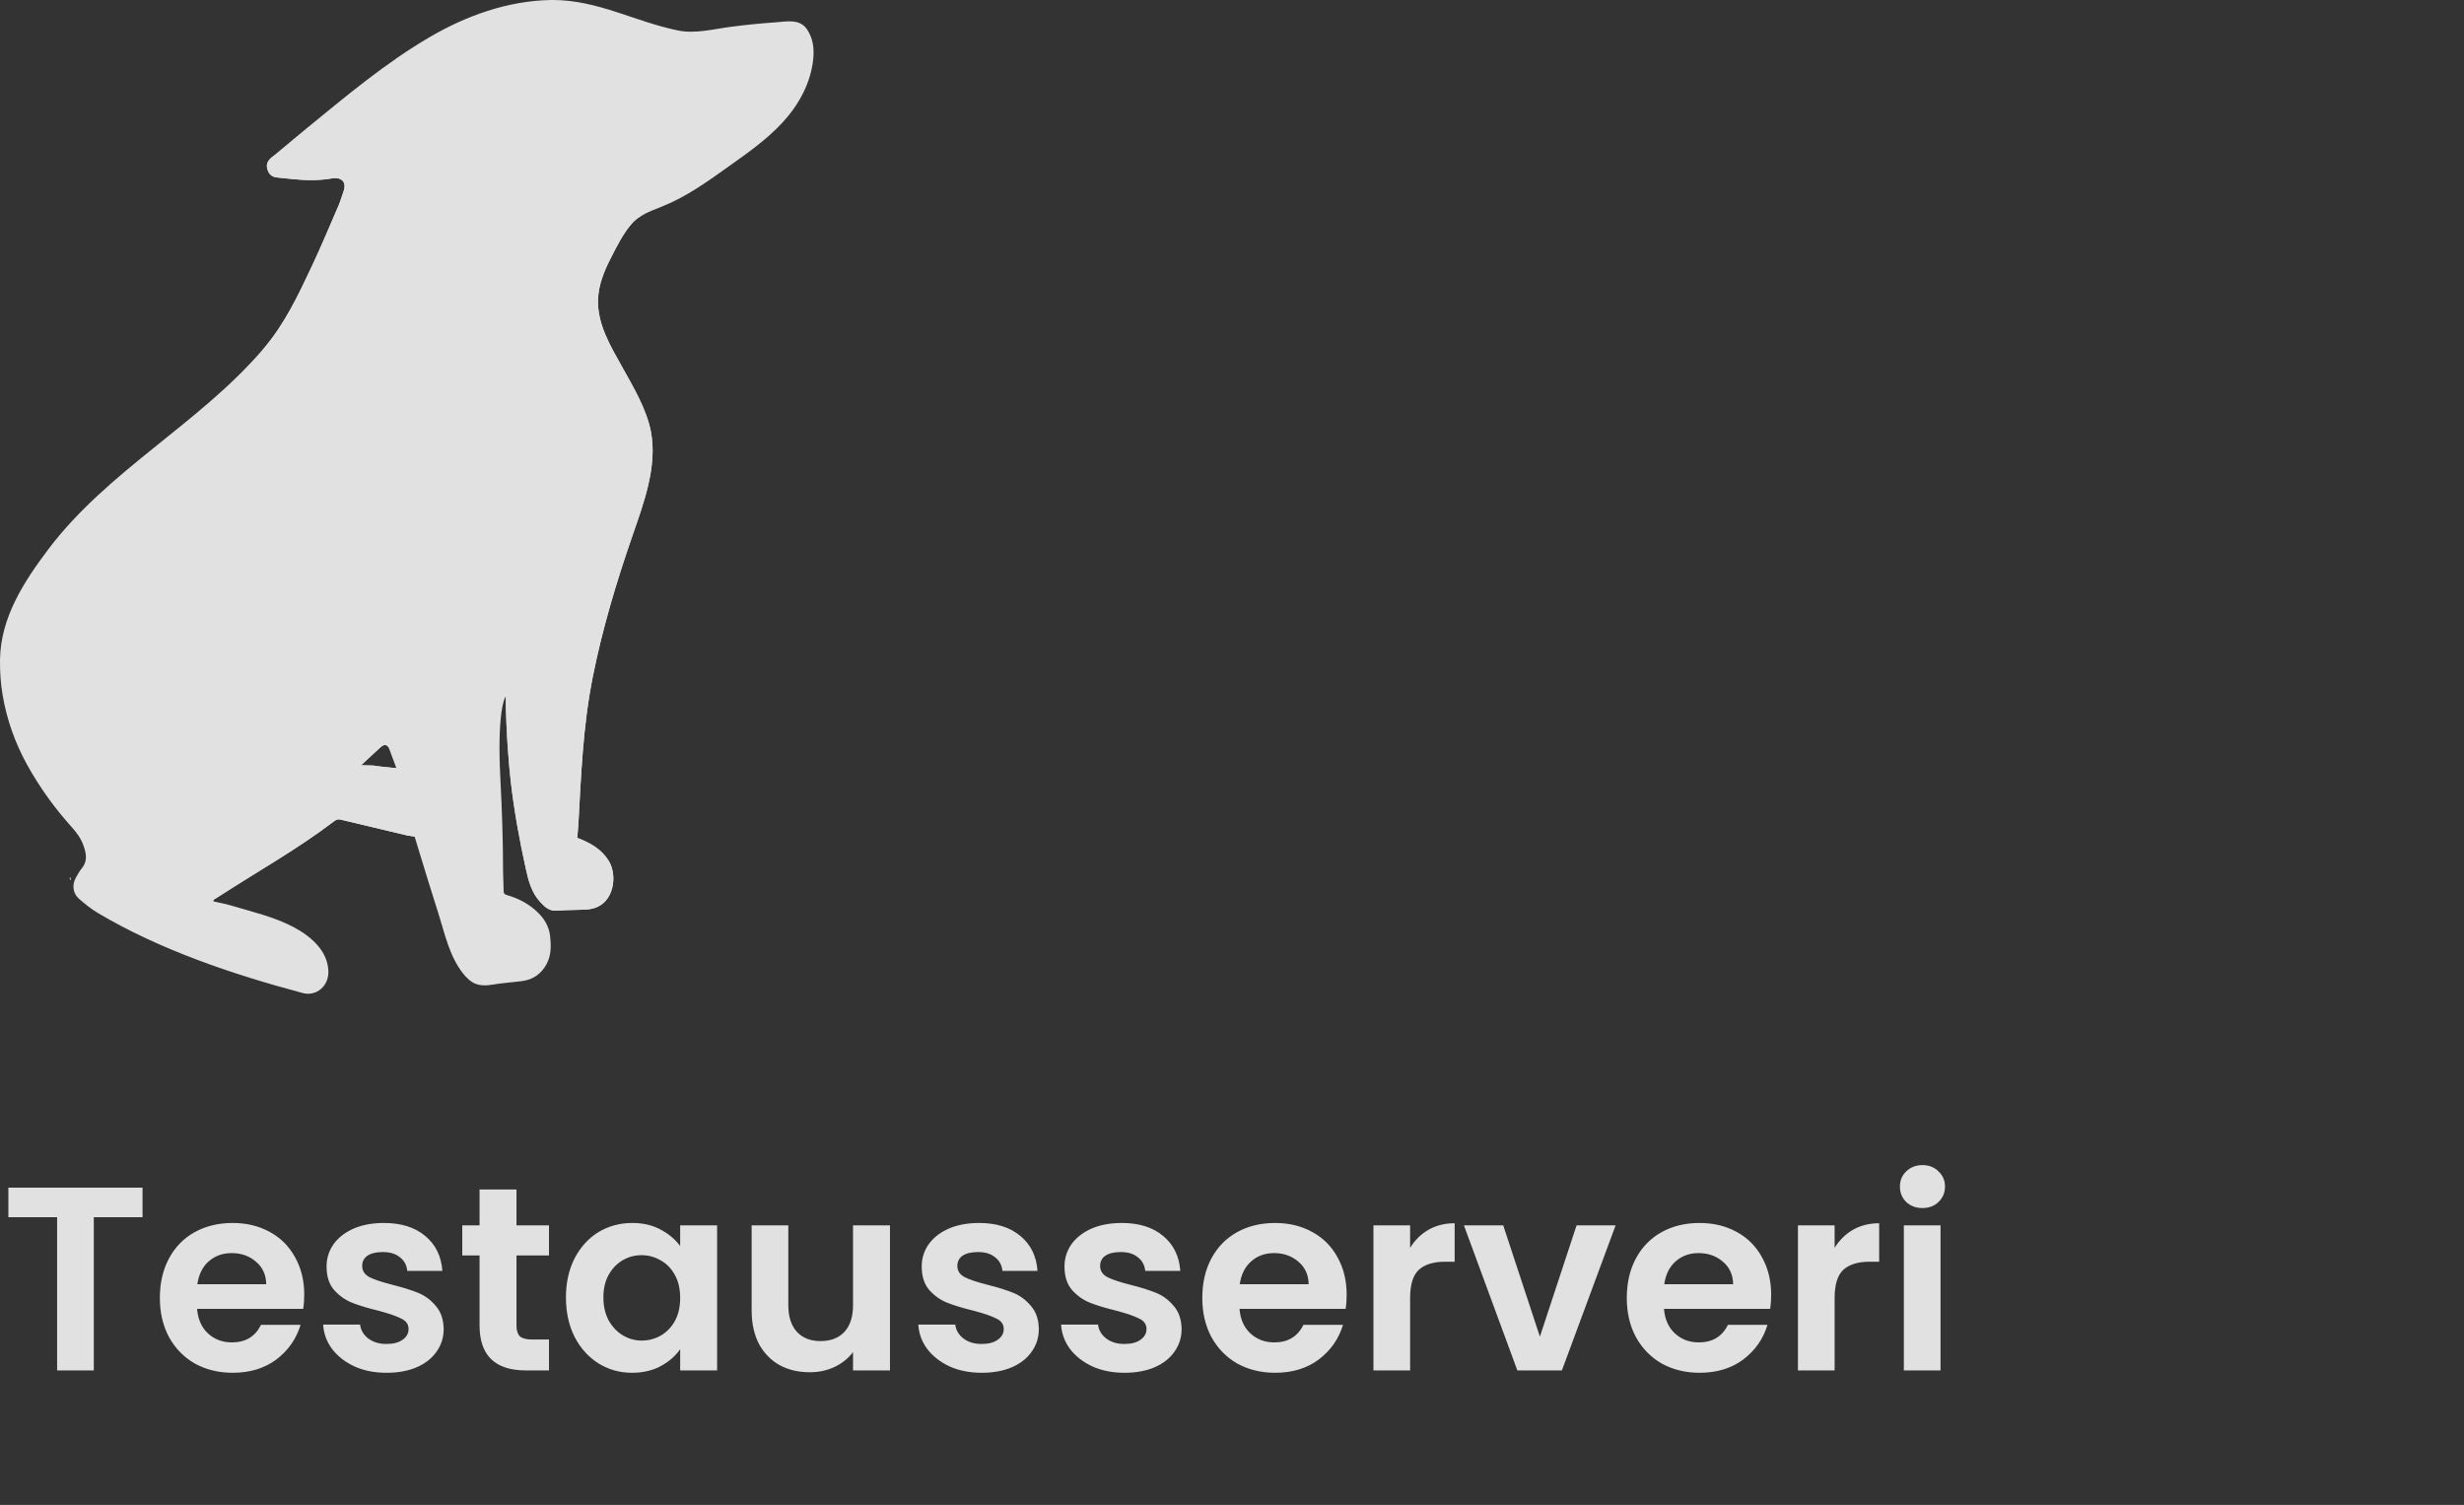
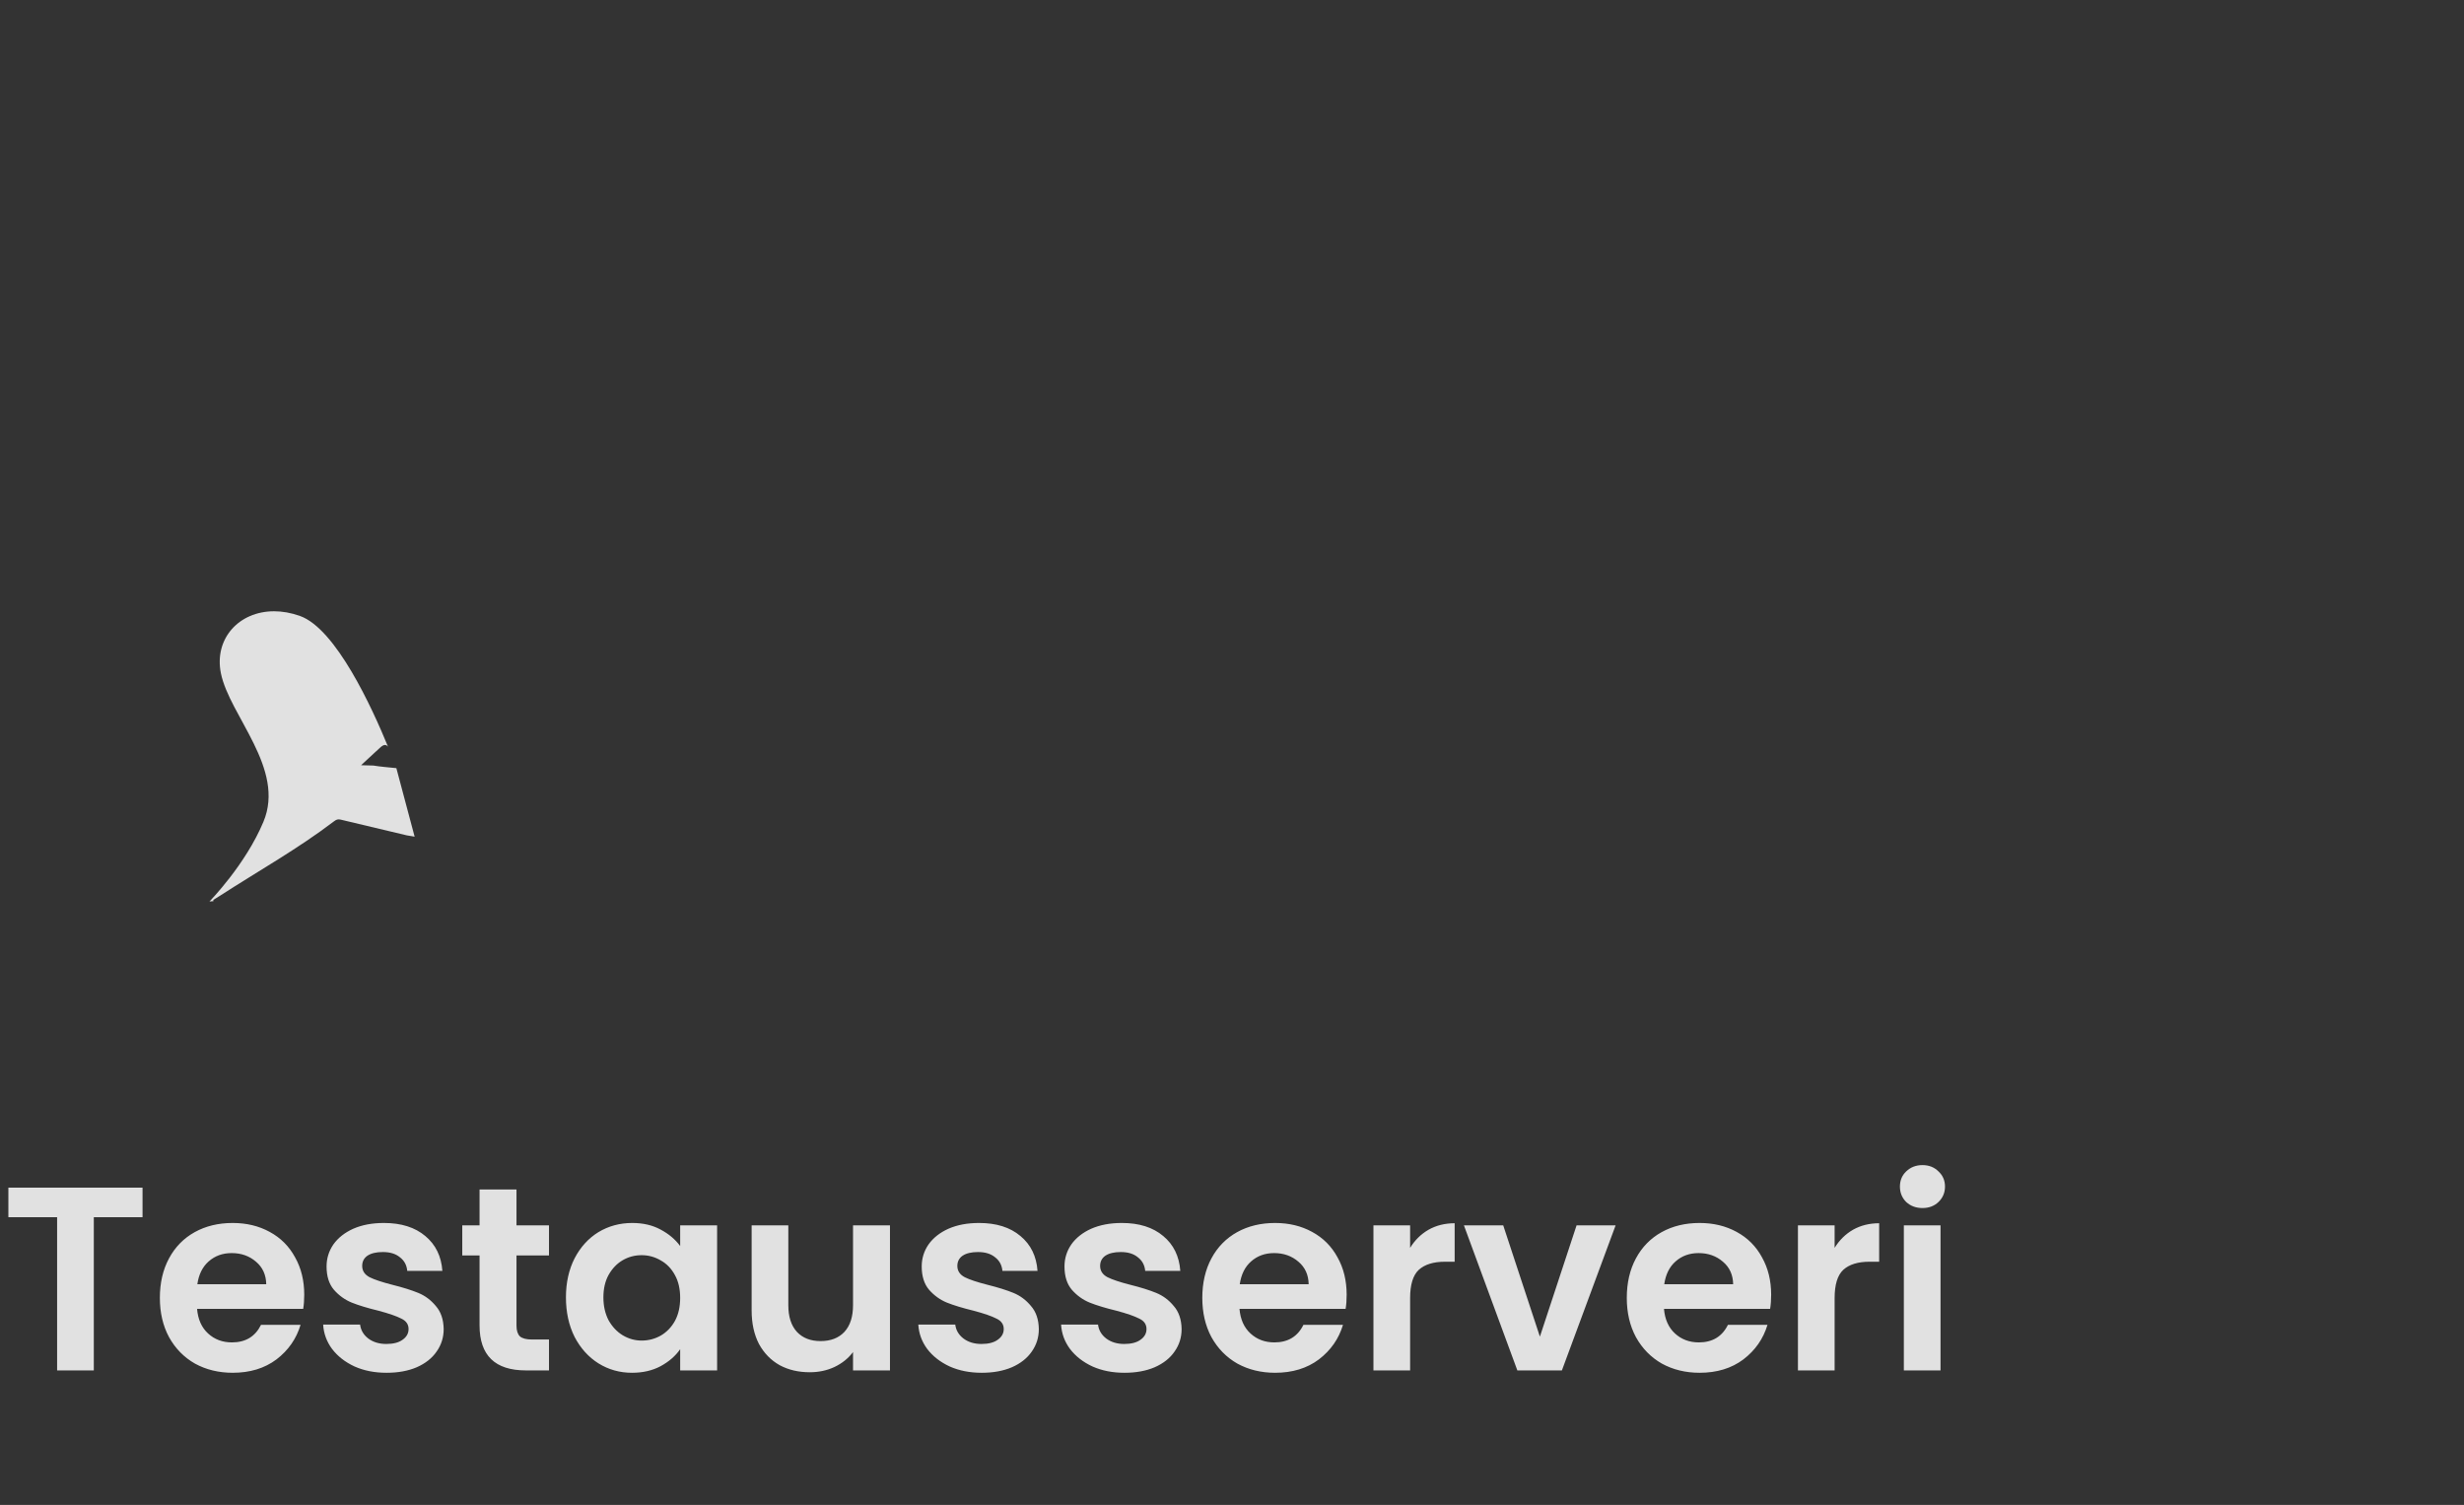
<svg xmlns="http://www.w3.org/2000/svg" width="167" height="102" fill="none" viewBox="0 0 167 102">
  <rect x="0" y="0" width="167" height="102" fill="#333333" stroke="none" />
  <g opacity=".85">
    <g style="mix-blend-mode:luminosity">
      <g style="mix-blend-mode:luminosity">
-         <path fill="#fff" d="M37.3 0.002C34.393 0.057 31.58 1.074 29.094 2.531C26.161 4.247 23.499 6.48 20.877 8.621C20.222 9.155 19.577 9.704 18.925 10.242C18.753 10.389 18.581 10.528 18.409 10.671C18.175 10.861 18.047 11.099 18.098 11.373C18.164 11.706 18.354 11.981 18.738 12.025C19.105 12.069 19.471 12.102 19.837 12.138C19.845 12.142 19.852 12.142 19.863 12.142C20.745 12.23 21.62 12.245 22.499 12.091C22.591 12.076 22.679 12.069 22.759 12.072C23.246 12.087 23.484 12.431 23.283 12.976C23.166 13.291 23.078 13.621 22.946 13.928C22.349 15.304 21.774 16.691 21.134 18.049C20.207 20.018 19.302 21.94 17.885 23.605C17.875 23.616 17.863 23.631 17.845 23.649C17.82 23.678 17.794 23.711 17.765 23.741C13.433 28.755 7.296 31.91 3.286 37.213C1.62 39.42 0.045 41.846 0.001 44.694C-0.01 45.507 0.042 46.33 0.181 47.128C0.463 48.786 1.023 50.356 1.839 51.835C2.685 53.365 3.696 54.766 4.864 56.062C5.201 56.435 5.497 56.838 5.662 57.321C5.845 57.848 5.952 58.364 5.541 58.855C5.384 59.041 5.271 59.264 5.146 59.477C4.871 59.956 4.93 60.542 5.344 60.908C5.743 61.256 6.16 61.596 6.614 61.867C10.822 64.374 15.794 66.047 20.511 67.302C21.441 67.551 22.283 66.834 22.257 65.841C22.221 64.436 21.067 63.459 19.914 62.844C18.581 62.137 17.102 61.805 15.666 61.373C15.275 61.256 14.872 61.186 14.473 61.094C14.473 61.087 14.469 61.083 14.469 61.076C14.462 61.051 14.458 61.021 14.451 60.996C14.601 60.901 14.755 60.809 14.905 60.714C17.479 59.048 20.203 57.522 22.642 55.663C22.803 55.542 22.909 55.509 23.096 55.553C24.586 55.912 26.077 56.267 27.571 56.618L27.596 56.622L28.102 56.706C28.402 57.691 28.703 58.675 29.005 59.66C29.232 60.404 29.47 61.148 29.705 61.887C30.151 63.289 30.44 64.759 31.362 65.95C31.606 66.264 31.901 66.559 32.275 66.694C32.787 66.879 33.332 66.736 33.85 66.665C34.371 66.593 34.896 66.561 35.418 66.489C36.136 66.391 36.681 66.006 37.033 65.362C37.366 64.758 37.359 64.114 37.285 63.455C37.216 62.804 36.901 62.273 36.439 61.83C35.85 61.259 35.136 60.886 34.349 60.663C34.191 60.615 34.136 60.549 34.133 60.392C34.129 59.956 34.107 59.521 34.096 59.085C34.096 56.984 34.023 54.869 33.913 52.772C33.682 48.343 34.199 47.249 34.275 47.208C34.301 49.708 34.502 51.992 34.623 53.017C34.854 54.997 35.22 56.999 35.645 58.917C35.821 59.715 36.033 60.512 36.615 61.135C36.908 61.453 37.209 61.757 37.714 61.721C38.362 61.673 39.01 61.68 39.658 61.651C39.852 61.644 40.054 61.614 40.24 61.559C41.621 61.175 41.863 59.338 41.262 58.353C40.775 57.555 40.01 57.124 39.124 56.787C39.149 56.498 39.179 56.216 39.197 55.93C39.383 52.556 39.508 49.232 40.171 45.906C40.815 42.656 41.782 39.438 42.855 36.338C43.62 34.124 44.576 31.595 44.111 29.227C43.814 27.723 42.935 26.248 42.196 24.922C41.401 23.488 40.464 21.98 40.533 20.274C40.57 19.301 40.947 18.371 41.394 17.5C41.8 16.702 42.261 15.765 42.873 15.099C43.042 14.916 43.239 14.766 43.456 14.634C43.888 14.371 44.386 14.188 44.84 14.008C46.495 13.357 47.956 12.303 49.402 11.271C50.669 10.371 51.955 9.466 53.013 8.328C54.126 7.131 54.946 5.653 55.118 4.006C55.191 3.27 55.107 2.6 54.693 1.985C54.21 1.261 53.32 1.458 52.57 1.513C51.563 1.583 50.559 1.682 49.56 1.813C48.395 1.96 47.132 2.308 45.957 2.066C43.036 1.47 40.51 0 37.476 0C37.417 0 37.359 0.001 37.3 0.002ZM25.308 51.886L24.473 51.864L25.374 51.029C25.506 50.905 25.637 50.784 25.773 50.664C25.996 50.455 26.168 50.437 26.3 50.612C26.3 50.616 26.304 50.62 26.304 50.623C26.34 50.671 26.37 50.733 26.399 50.806C26.491 51.055 26.586 51.3 26.681 51.568C26.692 51.601 26.706 51.633 26.718 51.666C26.813 51.919 26.864 52.062 26.864 52.062C26.3 52.003 25.798 51.967 25.308 51.886Z" />
-       </g>
+         </g>
      <g style="mix-blend-mode:luminosity">
-         <path fill="#fff" d="M4.72 59.572C4.784 59.635 4.812 59.67 4.812 59.67L4.76 59.439C4.737 59.485 4.726 59.531 4.72 59.572Z" />
-       </g>
+         </g>
      <g style="mix-blend-mode:luminosity">
-         <path fill="#fff" d="M36.564 28.308C39.83 34.098 34.275 47.208 34.275 47.208C34.301 49.708 34.502 51.992 34.623 53.017C34.854 54.997 35.22 56.999 35.645 58.917C35.821 59.715 36.033 60.512 36.615 61.135C36.908 61.453 37.209 61.757 37.714 61.72C38.362 61.673 39.01 61.68 39.658 61.651C39.852 61.643 40.054 61.614 40.24 61.559C41.621 61.175 41.863 59.338 41.262 58.353C40.775 57.555 40.01 57.123 39.124 56.786C39.149 56.498 39.179 56.216 39.197 55.93C39.383 52.556 39.508 49.232 40.171 45.905C40.815 42.656 41.782 39.438 42.855 36.338C43.62 34.124 44.576 31.595 44.111 29.227C43.814 27.723 42.935 26.248 42.196 24.922C41.401 23.488 40.464 21.98 40.533 20.274C40.57 19.301 40.947 18.371 41.394 17.5C41.8 16.702 42.261 15.765 42.873 15.099C43.042 14.916 43.239 14.766 43.456 14.634C43.376 14.603 43.282 14.588 43.176 14.588C40.886 14.589 32.785 21.611 36.564 28.308Z" />
-       </g>
+         </g>
      <g style="mix-blend-mode:luminosity">
        <path fill="#fff" d="M14.97 45.624C15.549 48.504 19.368 52.102 17.852 55.703C16.626 58.631 14.209 61.08 14.209 61.091L14.187 61.102L14.469 61.076C14.461 61.051 14.458 61.021 14.451 60.996C14.601 60.901 14.755 60.809 14.905 60.714C17.479 59.048 20.203 57.522 22.642 55.663C22.803 55.542 22.909 55.509 23.096 55.553C24.586 55.912 26.077 56.267 27.571 56.618L27.596 56.622L28.102 56.706L26.864 52.062C26.3 52.003 25.798 51.967 25.308 51.886L24.473 51.864L25.374 51.029C25.505 50.905 25.637 50.784 25.773 50.664C25.996 50.455 26.168 50.437 26.3 50.612C25.224 47.981 22.766 42.611 20.331 41.748C19.721 41.53 19.13 41.43 18.576 41.43C16.191 41.431 14.504 43.286 14.97 45.624Z" />
      </g>
      <g style="mix-blend-mode:luminosity">
-         <path fill="#fff" d="M18.409 10.671C18.177 10.864 18.046 11.099 18.098 11.373C18.163 11.706 18.354 11.981 18.738 12.025C19.105 12.069 19.471 12.102 19.837 12.138C19.844 12.142 19.852 12.142 19.863 12.142C20.745 12.23 21.62 12.245 22.499 12.091C22.59 12.076 22.679 12.069 22.759 12.072C23.246 12.087 23.484 12.431 23.283 12.976C23.166 13.291 23.077 13.621 22.946 13.928C22.349 15.304 21.774 16.691 21.133 18.049C20.207 20.018 19.302 21.94 17.885 23.605C17.874 23.616 17.863 23.631 17.852 23.642L17.845 23.649C17.819 23.678 17.794 23.711 17.764 23.741L17.768 23.751C20.965 20.432 29.416 11.593 27.515 9.587C27.091 9.139 26.243 8.964 25.225 8.964C22.721 8.964 19.189 10.023 18.409 10.671Z" />
-       </g>
+         </g>
    </g>
    <path fill="#fff" d="M9.661 80.493V82.498H6.358V92.882H3.871V82.498H0.568V80.493H9.661ZM20.62 87.752C20.62 88.107 20.596 88.427 20.549 88.711H13.357C13.416 89.421 13.665 89.977 14.103 90.379C14.541 90.781 15.079 90.983 15.719 90.983C16.642 90.983 17.299 90.586 17.69 89.793H20.371C20.087 90.74 19.543 91.521 18.738 92.136C17.933 92.74 16.944 93.042 15.772 93.042C14.825 93.042 13.973 92.835 13.215 92.421C12.469 91.995 11.883 91.397 11.457 90.628C11.042 89.859 10.835 88.971 10.835 87.965C10.835 86.948 11.042 86.054 11.457 85.285C11.871 84.516 12.451 83.924 13.197 83.51C13.943 83.096 14.801 82.889 15.772 82.889C16.707 82.889 17.542 83.09 18.276 83.492C19.022 83.895 19.596 84.469 19.998 85.214C20.413 85.948 20.62 86.794 20.62 87.752ZM18.045 87.042C18.033 86.403 17.802 85.894 17.352 85.516C16.903 85.125 16.352 84.93 15.701 84.93C15.085 84.93 14.565 85.119 14.138 85.498C13.724 85.865 13.469 86.38 13.375 87.042H18.045ZM26.199 93.042C25.394 93.042 24.672 92.9 24.033 92.616C23.394 92.32 22.885 91.924 22.506 91.427C22.139 90.93 21.937 90.379 21.902 89.776H24.406C24.453 90.154 24.637 90.468 24.956 90.716C25.288 90.965 25.696 91.089 26.182 91.089C26.655 91.089 27.022 90.995 27.283 90.805C27.555 90.616 27.691 90.373 27.691 90.078C27.691 89.758 27.525 89.521 27.194 89.368C26.874 89.202 26.359 89.024 25.649 88.835C24.915 88.657 24.311 88.474 23.838 88.285C23.376 88.096 22.973 87.805 22.63 87.415C22.299 87.025 22.133 86.498 22.133 85.835C22.133 85.291 22.287 84.794 22.595 84.344C22.914 83.895 23.364 83.54 23.944 83.279C24.536 83.019 25.229 82.889 26.022 82.889C27.194 82.889 28.129 83.185 28.828 83.776C29.526 84.356 29.911 85.143 29.982 86.137H27.602C27.567 85.747 27.401 85.439 27.105 85.214C26.821 84.977 26.436 84.859 25.951 84.859C25.501 84.859 25.152 84.942 24.903 85.108C24.666 85.273 24.548 85.504 24.548 85.8C24.548 86.131 24.714 86.386 25.045 86.563C25.377 86.729 25.892 86.9 26.59 87.078C27.3 87.255 27.886 87.439 28.348 87.628C28.81 87.817 29.206 88.113 29.538 88.516C29.881 88.906 30.059 89.427 30.071 90.078C30.071 90.645 29.911 91.154 29.591 91.604C29.283 92.054 28.834 92.409 28.242 92.669C27.662 92.917 26.981 93.042 26.199 93.042ZM35.006 85.09V89.847C35.006 90.178 35.083 90.421 35.237 90.575C35.403 90.716 35.675 90.787 36.054 90.787H37.208V92.882H35.645C33.55 92.882 32.502 91.864 32.502 89.829V85.09H31.33V83.049H32.502V80.617H35.006V83.049H37.208V85.09H35.006ZM38.357 87.93C38.357 86.936 38.552 86.054 38.943 85.285C39.345 84.516 39.884 83.924 40.559 83.51C41.246 83.096 42.009 82.889 42.85 82.889C43.584 82.889 44.223 83.037 44.768 83.333C45.324 83.628 45.768 84.001 46.099 84.451V83.049H48.603V92.882H46.099V91.444C45.78 91.906 45.336 92.29 44.768 92.598C44.211 92.894 43.566 93.042 42.832 93.042C42.003 93.042 41.246 92.829 40.559 92.403C39.884 91.977 39.345 91.379 38.943 90.61C38.552 89.829 38.357 88.936 38.357 87.93ZM46.099 87.965C46.099 87.362 45.981 86.847 45.744 86.421C45.508 85.983 45.188 85.652 44.785 85.427C44.383 85.19 43.951 85.072 43.489 85.072C43.027 85.072 42.601 85.184 42.211 85.409C41.82 85.634 41.5 85.966 41.252 86.403C41.015 86.829 40.896 87.338 40.896 87.93C40.896 88.522 41.015 89.042 41.252 89.492C41.5 89.93 41.82 90.267 42.211 90.504C42.613 90.74 43.039 90.859 43.489 90.859C43.951 90.859 44.383 90.746 44.785 90.521C45.188 90.284 45.508 89.953 45.744 89.527C45.981 89.09 46.099 88.569 46.099 87.965ZM60.319 83.049V92.882H57.815V91.639C57.495 92.066 57.075 92.403 56.554 92.651C56.045 92.888 55.489 93.006 54.885 93.006C54.116 93.006 53.435 92.847 52.843 92.527C52.251 92.196 51.783 91.716 51.44 91.089C51.108 90.45 50.943 89.693 50.943 88.817V83.049H53.429V88.462C53.429 89.243 53.624 89.847 54.015 90.273C54.406 90.687 54.938 90.894 55.613 90.894C56.3 90.894 56.839 90.687 57.229 90.273C57.62 89.847 57.815 89.243 57.815 88.462V83.049H60.319ZM66.537 93.042C65.732 93.042 65.01 92.9 64.37 92.616C63.731 92.32 63.222 91.924 62.843 91.427C62.476 90.93 62.275 90.379 62.239 89.776H64.743C64.791 90.154 64.974 90.468 65.294 90.716C65.625 90.965 66.034 91.089 66.519 91.089C66.993 91.089 67.36 90.995 67.62 90.805C67.892 90.616 68.029 90.373 68.029 90.078C68.029 89.758 67.863 89.521 67.531 89.368C67.212 89.202 66.697 89.024 65.986 88.835C65.252 88.657 64.649 88.474 64.175 88.285C63.713 88.096 63.311 87.805 62.968 87.415C62.636 87.025 62.47 86.498 62.47 85.835C62.47 85.291 62.624 84.794 62.932 84.344C63.252 83.895 63.701 83.54 64.282 83.279C64.874 83.019 65.566 82.889 66.359 82.889C67.531 82.889 68.467 83.185 69.165 83.776C69.864 84.356 70.248 85.143 70.319 86.137H67.94C67.904 85.747 67.739 85.439 67.443 85.214C67.158 84.977 66.774 84.859 66.288 84.859C65.838 84.859 65.489 84.942 65.24 85.108C65.004 85.273 64.885 85.504 64.885 85.8C64.885 86.131 65.051 86.386 65.383 86.563C65.714 86.729 66.229 86.9 66.928 87.078C67.638 87.255 68.224 87.439 68.686 87.628C69.147 87.817 69.544 88.113 69.875 88.516C70.219 88.906 70.396 89.427 70.408 90.078C70.408 90.645 70.248 91.154 69.929 91.604C69.621 92.054 69.171 92.409 68.579 92.669C67.999 92.917 67.318 93.042 66.537 93.042ZM76.214 93.042C75.409 93.042 74.686 92.9 74.047 92.616C73.408 92.32 72.899 91.924 72.52 91.427C72.153 90.93 71.952 90.379 71.916 89.776H74.42C74.468 90.154 74.651 90.468 74.971 90.716C75.302 90.965 75.711 91.089 76.196 91.089C76.669 91.089 77.037 90.995 77.297 90.805C77.569 90.616 77.705 90.373 77.705 90.078C77.705 89.758 77.54 89.521 77.208 89.368C76.888 89.202 76.374 89.024 75.663 88.835C74.929 88.657 74.325 88.474 73.852 88.285C73.39 88.096 72.988 87.805 72.644 87.415C72.313 87.025 72.147 86.498 72.147 85.835C72.147 85.291 72.301 84.794 72.609 84.344C72.928 83.895 73.378 83.54 73.958 83.279C74.55 83.019 75.243 82.889 76.036 82.889C77.208 82.889 78.143 83.185 78.842 83.776C79.54 84.356 79.925 85.143 79.996 86.137H77.617C77.581 85.747 77.415 85.439 77.119 85.214C76.835 84.977 76.451 84.859 75.965 84.859C75.515 84.859 75.166 84.942 74.917 85.108C74.681 85.273 74.562 85.504 74.562 85.8C74.562 86.131 74.728 86.386 75.059 86.563C75.391 86.729 75.906 86.9 76.604 87.078C77.315 87.255 77.901 87.439 78.362 87.628C78.824 87.817 79.221 88.113 79.552 88.516C79.895 88.906 80.073 89.427 80.085 90.078C80.085 90.645 79.925 91.154 79.606 91.604C79.298 92.054 78.848 92.409 78.256 92.669C77.676 92.917 76.995 93.042 76.214 93.042ZM91.271 87.752C91.271 88.107 91.248 88.427 91.2 88.711H84.008C84.067 89.421 84.316 89.977 84.754 90.379C85.192 90.781 85.731 90.983 86.37 90.983C87.293 90.983 87.951 90.586 88.341 89.793H91.023C90.739 90.74 90.194 91.521 89.389 92.136C88.584 92.74 87.595 93.042 86.423 93.042C85.476 93.042 84.624 92.835 83.866 92.421C83.12 91.995 82.534 91.397 82.108 90.628C81.694 89.859 81.487 88.971 81.487 87.965C81.487 86.948 81.694 86.054 82.108 85.285C82.522 84.516 83.103 83.924 83.848 83.51C84.594 83.096 85.453 82.889 86.423 82.889C87.359 82.889 88.193 83.09 88.927 83.492C89.673 83.895 90.247 84.469 90.65 85.214C91.064 85.948 91.271 86.794 91.271 87.752ZM88.696 87.042C88.684 86.403 88.454 85.894 88.004 85.516C87.554 85.125 87.003 84.93 86.352 84.93C85.737 84.93 85.216 85.119 84.79 85.498C84.375 85.865 84.121 86.38 84.026 87.042H88.696ZM95.572 84.575C95.892 84.054 96.306 83.646 96.815 83.35C97.336 83.055 97.928 82.907 98.591 82.907V85.516H97.934C97.153 85.516 96.561 85.699 96.158 86.066C95.767 86.433 95.572 87.072 95.572 87.983V92.882H93.086V83.049H95.572V84.575ZM104.368 90.592L106.854 83.049H109.5L105.859 92.882H102.84L99.218 83.049H101.882L104.368 90.592ZM120.042 87.752C120.042 88.107 120.018 88.427 119.971 88.711H112.778C112.838 89.421 113.086 89.977 113.524 90.379C113.962 90.781 114.501 90.983 115.14 90.983C116.064 90.983 116.721 90.586 117.111 89.793H119.793C119.509 90.74 118.964 91.521 118.159 92.136C117.354 92.74 116.366 93.042 115.194 93.042C114.246 93.042 113.394 92.835 112.636 92.421C111.891 91.995 111.305 91.397 110.878 90.628C110.464 89.859 110.257 88.971 110.257 87.965C110.257 86.948 110.464 86.054 110.878 85.285C111.293 84.516 111.873 83.924 112.619 83.51C113.365 83.096 114.223 82.889 115.194 82.889C116.129 82.889 116.963 83.09 117.698 83.492C118.443 83.895 119.018 84.469 119.42 85.214C119.834 85.948 120.042 86.794 120.042 87.752ZM117.467 87.042C117.455 86.403 117.224 85.894 116.774 85.516C116.324 85.125 115.774 84.93 115.123 84.93C114.507 84.93 113.986 85.119 113.56 85.498C113.145 85.865 112.891 86.38 112.796 87.042H117.467ZM124.343 84.575C124.663 84.054 125.076 83.646 125.586 83.35C126.106 83.055 126.699 82.907 127.362 82.907V85.516H126.705C125.923 85.516 125.33 85.699 124.929 86.066C124.537 86.433 124.343 87.072 124.343 87.983V92.882H121.857V83.049H124.343V84.575ZM130.297 81.877C129.859 81.877 129.491 81.741 129.196 81.469C128.911 81.185 128.769 80.836 128.769 80.422C128.769 80.007 128.911 79.664 129.196 79.392C129.491 79.108 129.859 78.966 130.297 78.966C130.734 78.966 131.096 79.108 131.38 79.392C131.676 79.664 131.824 80.007 131.824 80.422C131.824 80.836 131.676 81.185 131.38 81.469C131.096 81.741 130.734 81.877 130.297 81.877ZM131.521 83.049V92.882H129.035V83.049H131.521Z" />
  </g>
</svg>